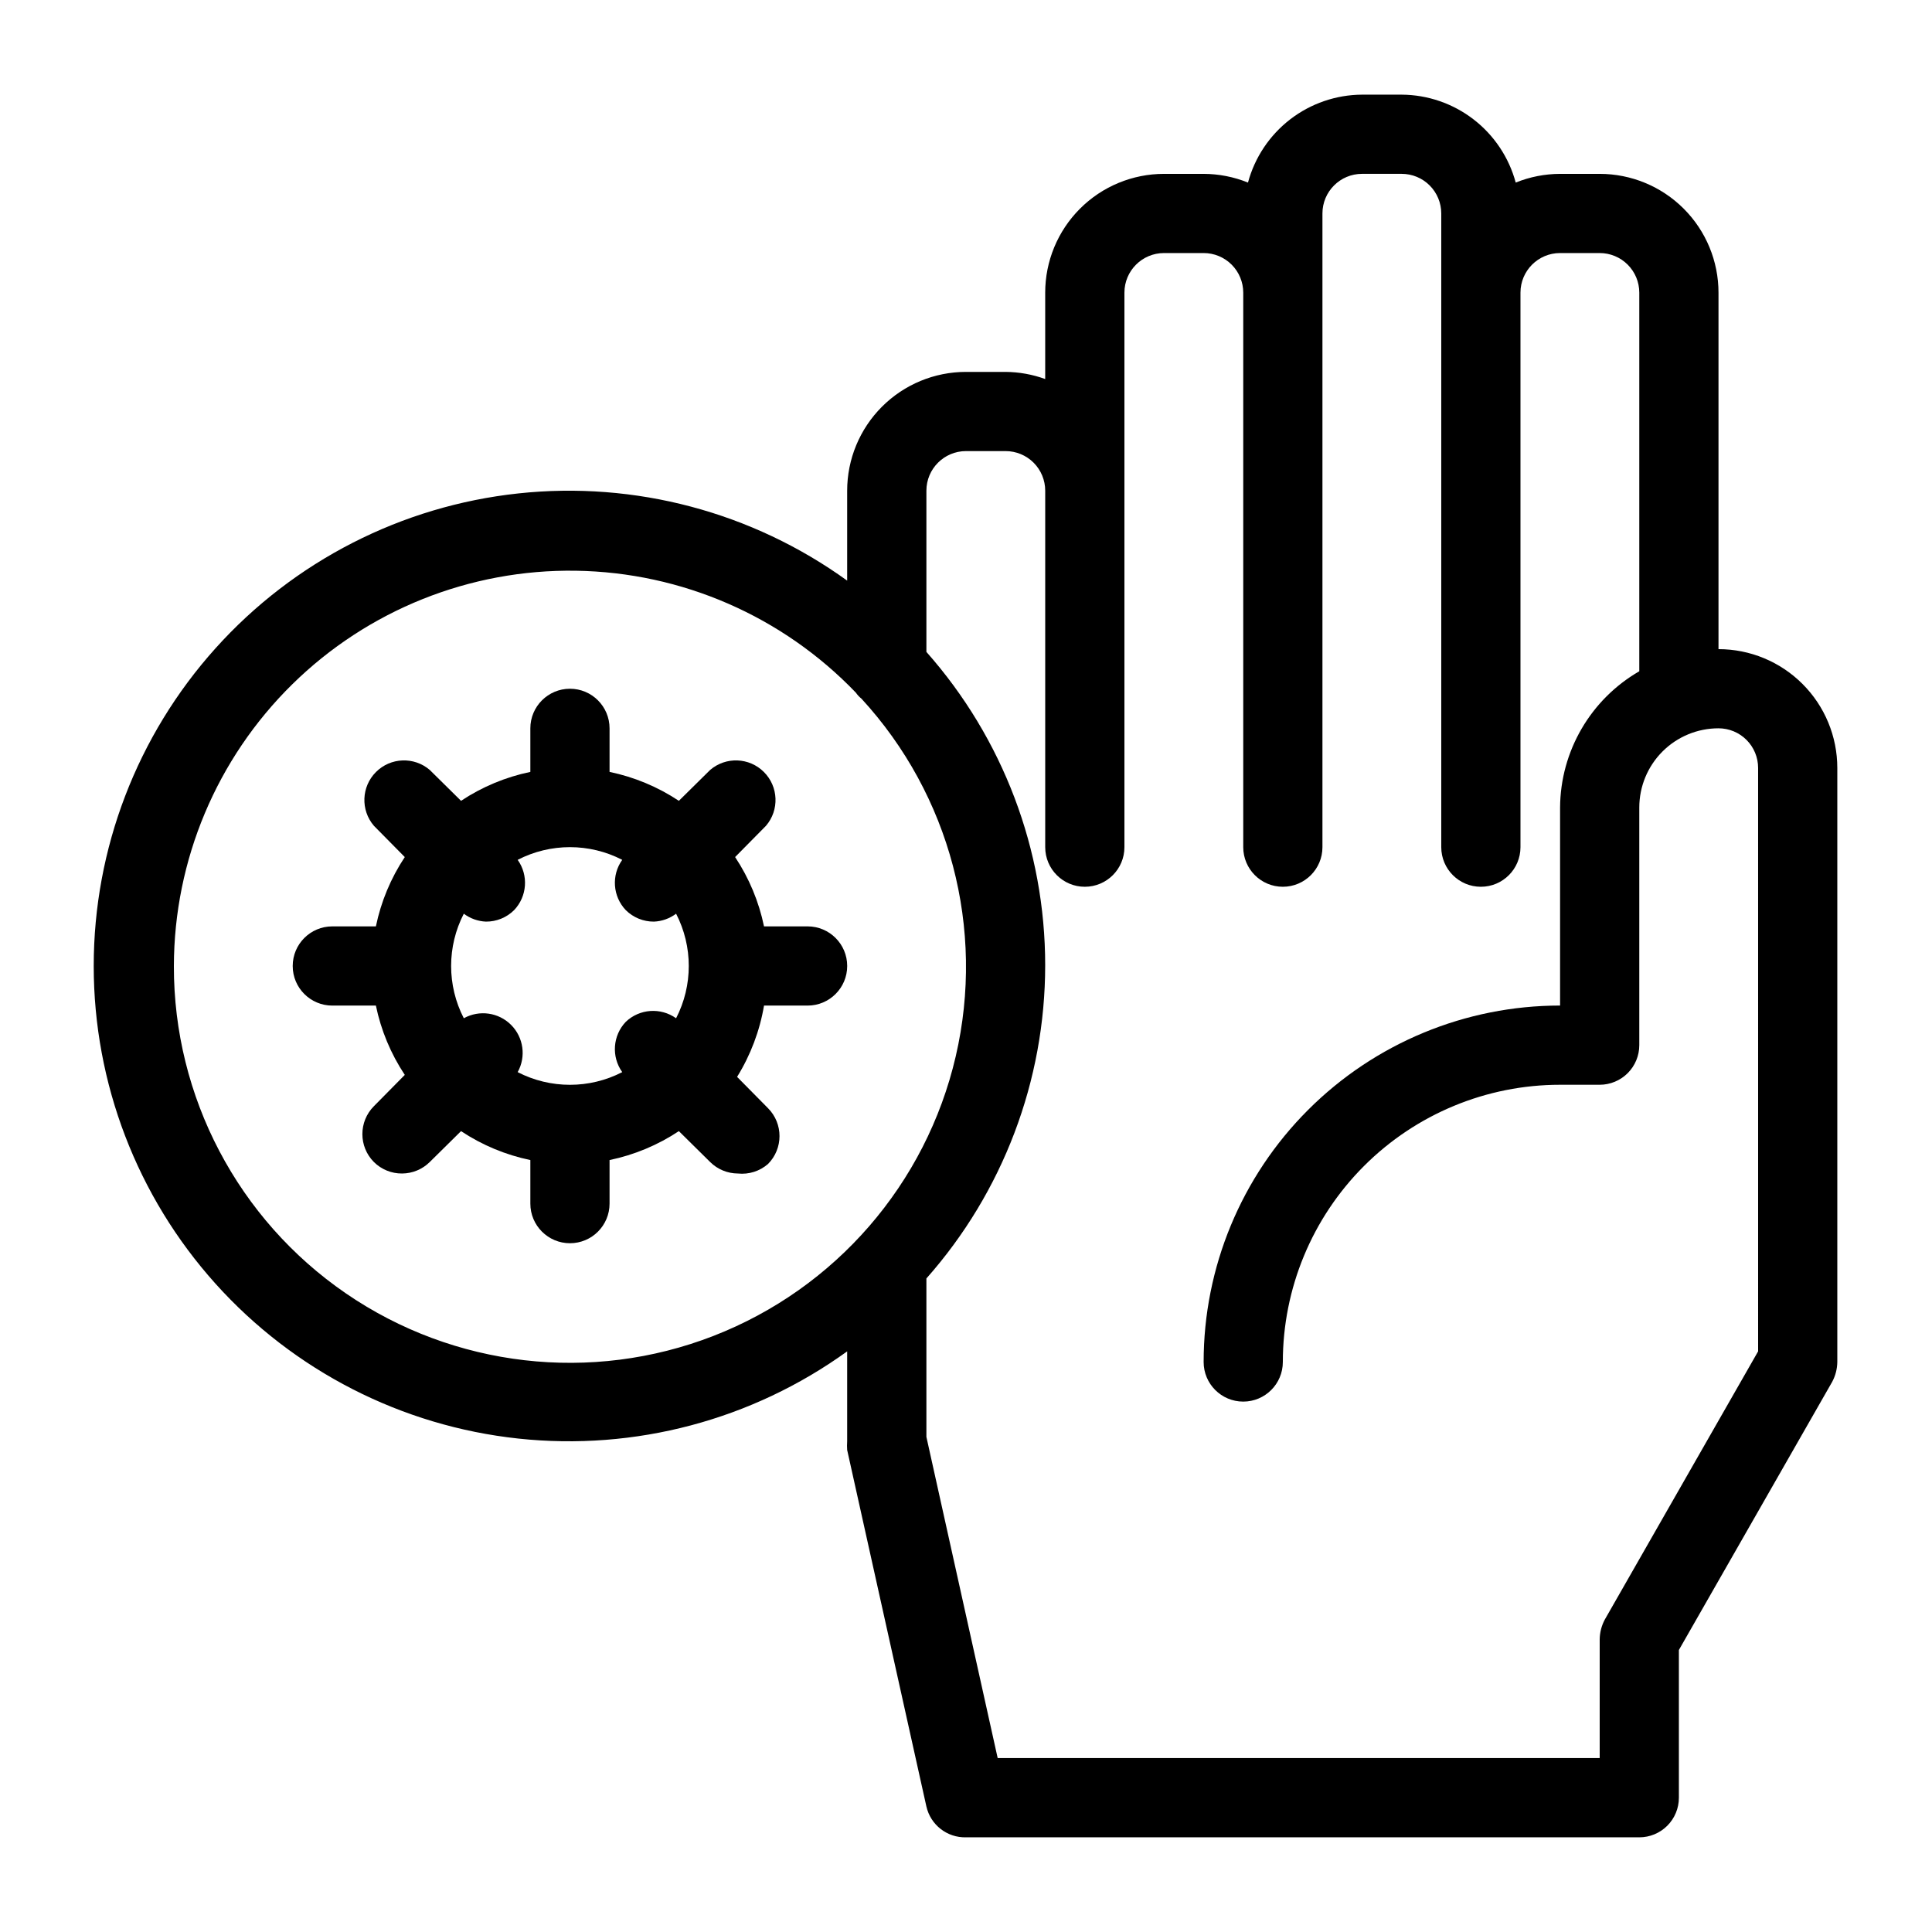
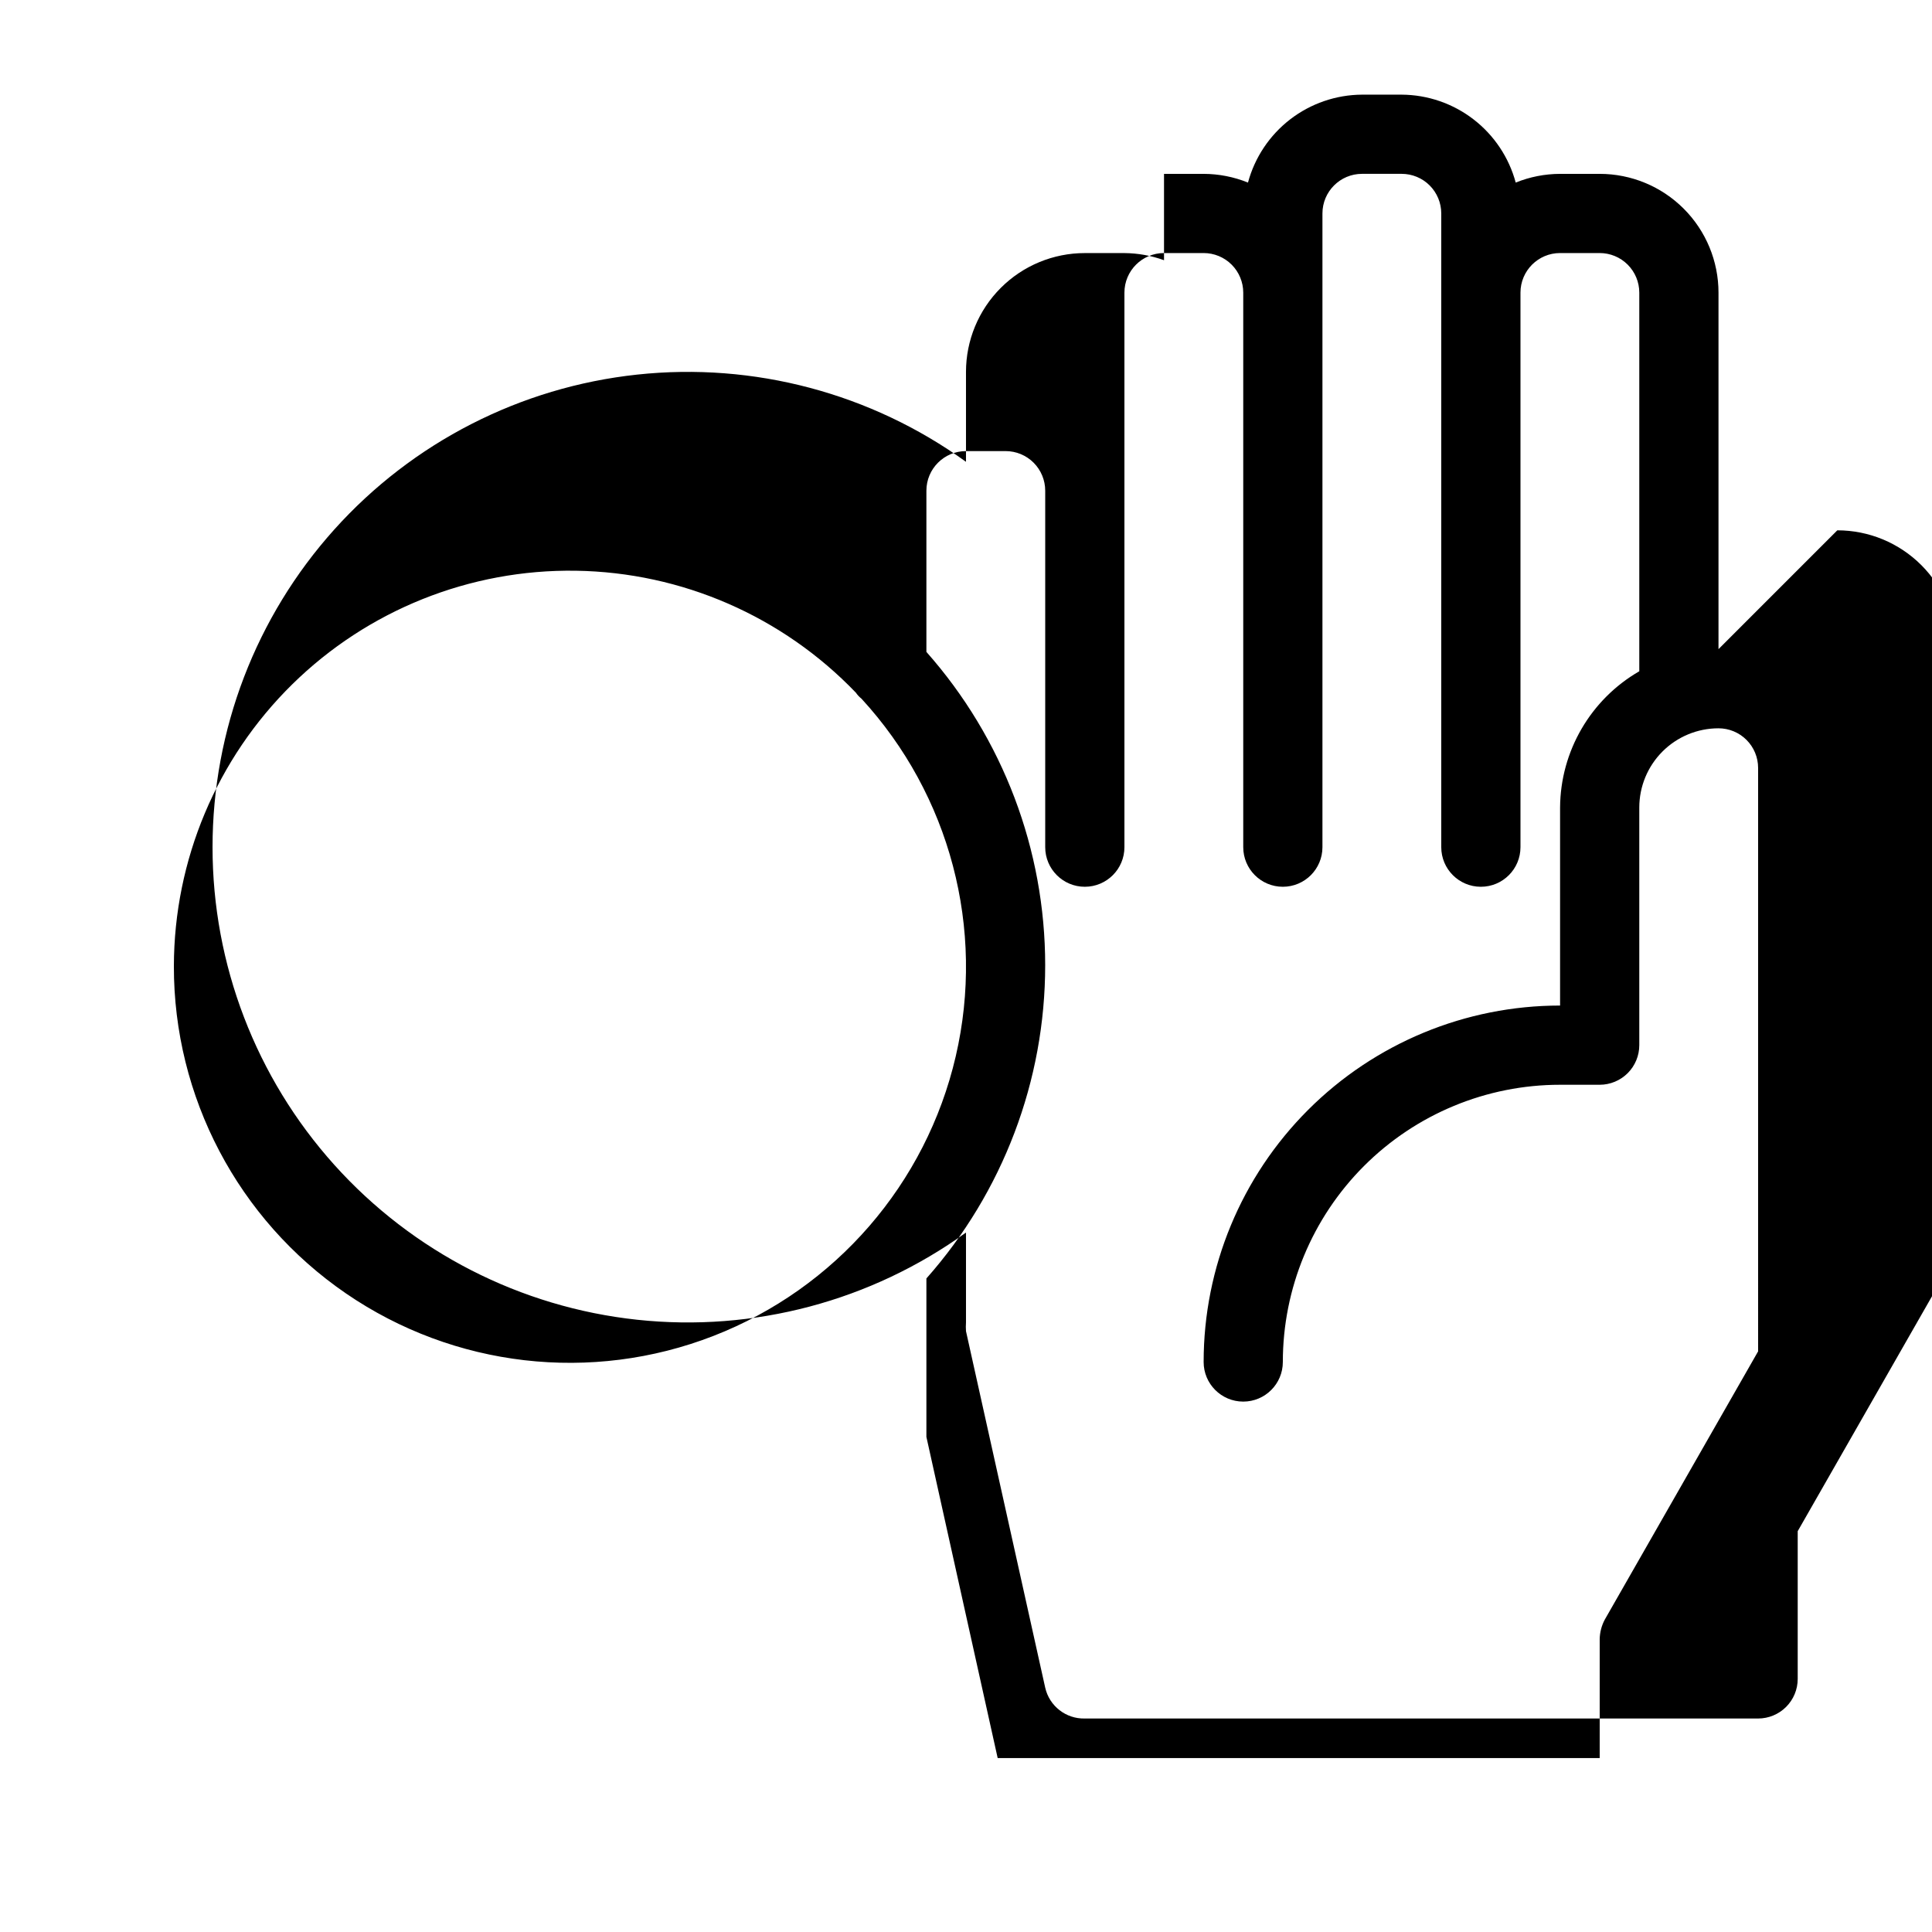
<svg xmlns="http://www.w3.org/2000/svg" fill="#000000" width="800px" height="800px" version="1.1" viewBox="144 144 512 512">
  <g>
-     <path d="m599.42 316.03v-94.465c0-8.352-3.316-16.359-9.223-22.266-5.902-5.906-13.914-9.223-22.266-9.223h-10.496c-4.027 0.012-8.02 0.793-11.754 2.309-1.793-6.656-5.723-12.543-11.184-16.754-5.457-4.207-12.152-6.508-19.047-6.547h-10.496c-6.894 0.039-13.586 2.34-19.047 6.547-5.461 4.211-9.387 10.098-11.18 16.754-3.734-1.516-7.727-2.297-11.754-2.309h-10.496c-8.352 0-16.363 3.316-22.266 9.223-5.906 5.906-9.223 13.914-9.223 22.266v22.883c-3.367-1.223-6.918-1.863-10.496-1.891h-10.496c-8.352 0-16.363 3.316-22.266 9.223-5.906 5.906-9.223 13.914-9.223 22.266v23.824c-25.203-18.191-56.238-26.422-87.141-23.109-30.906 3.312-59.492 17.938-80.266 41.055-20.773 23.117-32.266 53.102-32.266 84.184 0 31.078 11.492 61.062 32.266 84.18 20.773 23.121 49.359 37.742 80.266 41.055 30.902 3.312 61.938-4.918 87.141-23.109v23.824c-0.055 0.77-0.055 1.543 0 2.312l20.992 94.465v-0.004c1.098 4.883 5.492 8.312 10.496 8.188h178.43c2.785 0 5.453-1.105 7.422-3.074s3.074-4.637 3.074-7.422v-39.148l40.621-71.059c0.867-1.613 1.336-3.414 1.363-5.25v-157.44c0-8.352-3.316-16.363-9.223-22.266-5.902-5.906-13.914-9.223-22.266-9.223zm-409.34 83.969c0.055-28.074 11.348-54.957 31.363-74.641s47.082-30.527 75.152-30.109c28.07 0.414 54.801 12.059 74.227 32.324 0.406 0.598 0.902 1.129 1.469 1.574 23.48 25.531 32.836 61.012 24.988 94.797-7.844 33.789-31.875 61.516-64.203 74.086s-68.777 8.359-97.387-11.254c-28.605-19.613-45.68-52.094-45.609-86.777zm419.84 102.12-40.617 71.059c-0.871 1.613-1.34 3.414-1.367 5.246v31.488h-159.54l-18.891-85.121v-41.984c20.281-22.898 31.48-52.434 31.48-83.023 0-30.59-11.199-60.125-31.48-83.023v-42.719c0-5.797 4.699-10.496 10.496-10.496h10.496c2.781 0 5.453 1.105 7.422 3.074 1.965 1.969 3.074 4.637 3.074 7.422v94.465c0 5.797 4.699 10.496 10.496 10.496s10.496-4.699 10.496-10.496v-146.95c0-5.797 4.699-10.496 10.496-10.496h10.496c2.781 0 5.453 1.105 7.422 3.074 1.965 1.969 3.074 4.637 3.074 7.422v146.95c0 5.797 4.699 10.496 10.492 10.496 5.797 0 10.496-4.699 10.496-10.496v-167.94c0-5.797 4.699-10.496 10.496-10.496h10.496c2.785 0 5.457 1.105 7.422 3.074 1.969 1.969 3.074 4.637 3.074 7.422v167.94c0 5.797 4.699 10.496 10.496 10.496 5.797 0 10.496-4.699 10.496-10.496v-146.95c0-5.797 4.699-10.496 10.496-10.496h10.496c2.785 0 5.453 1.105 7.422 3.074s3.074 4.637 3.074 7.422v100.34-0.004c-12.91 7.457-20.902 21.199-20.992 36.109v52.48c-25.051 0-49.078 9.949-66.793 27.668-17.719 17.715-27.668 41.742-27.668 66.793 0 5.797 4.699 10.496 10.496 10.496 5.793 0 10.492-4.699 10.492-10.496 0-19.484 7.742-38.172 21.52-51.949 13.781-13.781 32.469-21.52 51.953-21.52h10.496c2.785 0 5.453-1.109 7.422-3.074 1.969-1.969 3.074-4.641 3.074-7.422v-62.977c0-5.57 2.215-10.906 6.148-14.844 3.938-3.938 9.277-6.148 14.844-6.148 2.785 0 5.453 1.105 7.422 3.074s3.074 4.637 3.074 7.422z" />
-     <path d="m358.02 389.5h-11.547c-1.359-6.559-3.961-12.793-7.66-18.371l8.188-8.293-0.004 0.004c3.566-4.164 3.328-10.375-0.551-14.25-3.875-3.879-10.082-4.117-14.246-0.551l-8.293 8.188c-5.578-3.703-11.812-6.305-18.367-7.664v-11.543c0-5.797-4.699-10.496-10.496-10.496-5.797 0-10.496 4.699-10.496 10.496v11.547-0.004c-6.555 1.359-12.789 3.961-18.367 7.664l-8.293-8.188c-4.164-3.566-10.371-3.328-14.25 0.551-3.875 3.875-4.117 10.086-0.551 14.25l8.188 8.293v-0.004c-3.703 5.578-6.305 11.812-7.66 18.371h-11.547c-5.797 0-10.496 4.699-10.496 10.496s4.699 10.496 10.496 10.496h11.547c1.355 6.555 3.957 12.789 7.66 18.367l-8.188 8.293c-4.07 4.094-4.07 10.703 0 14.797 1.98 1.965 4.664 3.062 7.453 3.043 2.754-0.012 5.391-1.102 7.348-3.043l8.293-8.188c5.578 3.703 11.812 6.305 18.367 7.664v11.547c0 5.797 4.699 10.496 10.496 10.496 5.797 0 10.496-4.699 10.496-10.496v-11.547c6.555-1.359 12.789-3.961 18.367-7.664l8.293 8.188c1.953 1.941 4.594 3.031 7.348 3.043 2.891 0.305 5.781-0.609 7.977-2.516 4.07-4.094 4.07-10.707 0-14.801l-8.188-8.293c3.578-5.777 6.004-12.191 7.137-18.891h11.547c5.797 0 10.496-4.699 10.496-10.496s-4.699-10.496-10.496-10.496zm-48.176 25.297-0.004-0.004c-3.465 3.644-3.863 9.234-0.941 13.332-8.695 4.481-19.02 4.481-27.711 0 2.277-4.098 1.562-9.211-1.75-12.523-3.316-3.316-8.426-4.031-12.523-1.754-4.484-8.691-4.484-19.016 0-27.707 1.699 1.277 3.75 2.012 5.875 2.098 2.793 0.016 5.473-1.078 7.453-3.043 3.469-3.644 3.863-9.234 0.945-13.328 8.691-4.484 19.016-4.484 27.711 0-2.922 4.094-2.523 9.684 0.941 13.328 1.984 1.965 4.664 3.059 7.453 3.043 2.129-0.086 4.176-0.82 5.879-2.098 4.481 8.691 4.481 19.016 0 27.707-4.098-2.918-9.688-2.523-13.332 0.945z" />
+     <path d="m599.42 316.03v-94.465c0-8.352-3.316-16.359-9.223-22.266-5.902-5.906-13.914-9.223-22.266-9.223h-10.496c-4.027 0.012-8.02 0.793-11.754 2.309-1.793-6.656-5.723-12.543-11.184-16.754-5.457-4.207-12.152-6.508-19.047-6.547h-10.496c-6.894 0.039-13.586 2.34-19.047 6.547-5.461 4.211-9.387 10.098-11.18 16.754-3.734-1.516-7.727-2.297-11.754-2.309h-10.496v22.883c-3.367-1.223-6.918-1.863-10.496-1.891h-10.496c-8.352 0-16.363 3.316-22.266 9.223-5.906 5.906-9.223 13.914-9.223 22.266v23.824c-25.203-18.191-56.238-26.422-87.141-23.109-30.906 3.312-59.492 17.938-80.266 41.055-20.773 23.117-32.266 53.102-32.266 84.184 0 31.078 11.492 61.062 32.266 84.18 20.773 23.121 49.359 37.742 80.266 41.055 30.902 3.312 61.938-4.918 87.141-23.109v23.824c-0.055 0.77-0.055 1.543 0 2.312l20.992 94.465v-0.004c1.098 4.883 5.492 8.312 10.496 8.188h178.43c2.785 0 5.453-1.105 7.422-3.074s3.074-4.637 3.074-7.422v-39.148l40.621-71.059c0.867-1.613 1.336-3.414 1.363-5.25v-157.44c0-8.352-3.316-16.363-9.223-22.266-5.902-5.906-13.914-9.223-22.266-9.223zm-409.34 83.969c0.055-28.074 11.348-54.957 31.363-74.641s47.082-30.527 75.152-30.109c28.07 0.414 54.801 12.059 74.227 32.324 0.406 0.598 0.902 1.129 1.469 1.574 23.48 25.531 32.836 61.012 24.988 94.797-7.844 33.789-31.875 61.516-64.203 74.086s-68.777 8.359-97.387-11.254c-28.605-19.613-45.68-52.094-45.609-86.777zm419.84 102.12-40.617 71.059c-0.871 1.613-1.34 3.414-1.367 5.246v31.488h-159.54l-18.891-85.121v-41.984c20.281-22.898 31.48-52.434 31.48-83.023 0-30.59-11.199-60.125-31.48-83.023v-42.719c0-5.797 4.699-10.496 10.496-10.496h10.496c2.781 0 5.453 1.105 7.422 3.074 1.965 1.969 3.074 4.637 3.074 7.422v94.465c0 5.797 4.699 10.496 10.496 10.496s10.496-4.699 10.496-10.496v-146.95c0-5.797 4.699-10.496 10.496-10.496h10.496c2.781 0 5.453 1.105 7.422 3.074 1.965 1.969 3.074 4.637 3.074 7.422v146.95c0 5.797 4.699 10.496 10.492 10.496 5.797 0 10.496-4.699 10.496-10.496v-167.94c0-5.797 4.699-10.496 10.496-10.496h10.496c2.785 0 5.457 1.105 7.422 3.074 1.969 1.969 3.074 4.637 3.074 7.422v167.94c0 5.797 4.699 10.496 10.496 10.496 5.797 0 10.496-4.699 10.496-10.496v-146.95c0-5.797 4.699-10.496 10.496-10.496h10.496c2.785 0 5.453 1.105 7.422 3.074s3.074 4.637 3.074 7.422v100.34-0.004c-12.91 7.457-20.902 21.199-20.992 36.109v52.48c-25.051 0-49.078 9.949-66.793 27.668-17.719 17.715-27.668 41.742-27.668 66.793 0 5.797 4.699 10.496 10.496 10.496 5.793 0 10.492-4.699 10.492-10.496 0-19.484 7.742-38.172 21.52-51.949 13.781-13.781 32.469-21.52 51.953-21.52h10.496c2.785 0 5.453-1.109 7.422-3.074 1.969-1.969 3.074-4.641 3.074-7.422v-62.977c0-5.57 2.215-10.906 6.148-14.844 3.938-3.938 9.277-6.148 14.844-6.148 2.785 0 5.453 1.105 7.422 3.074s3.074 4.637 3.074 7.422z" />
  </g>
</svg>